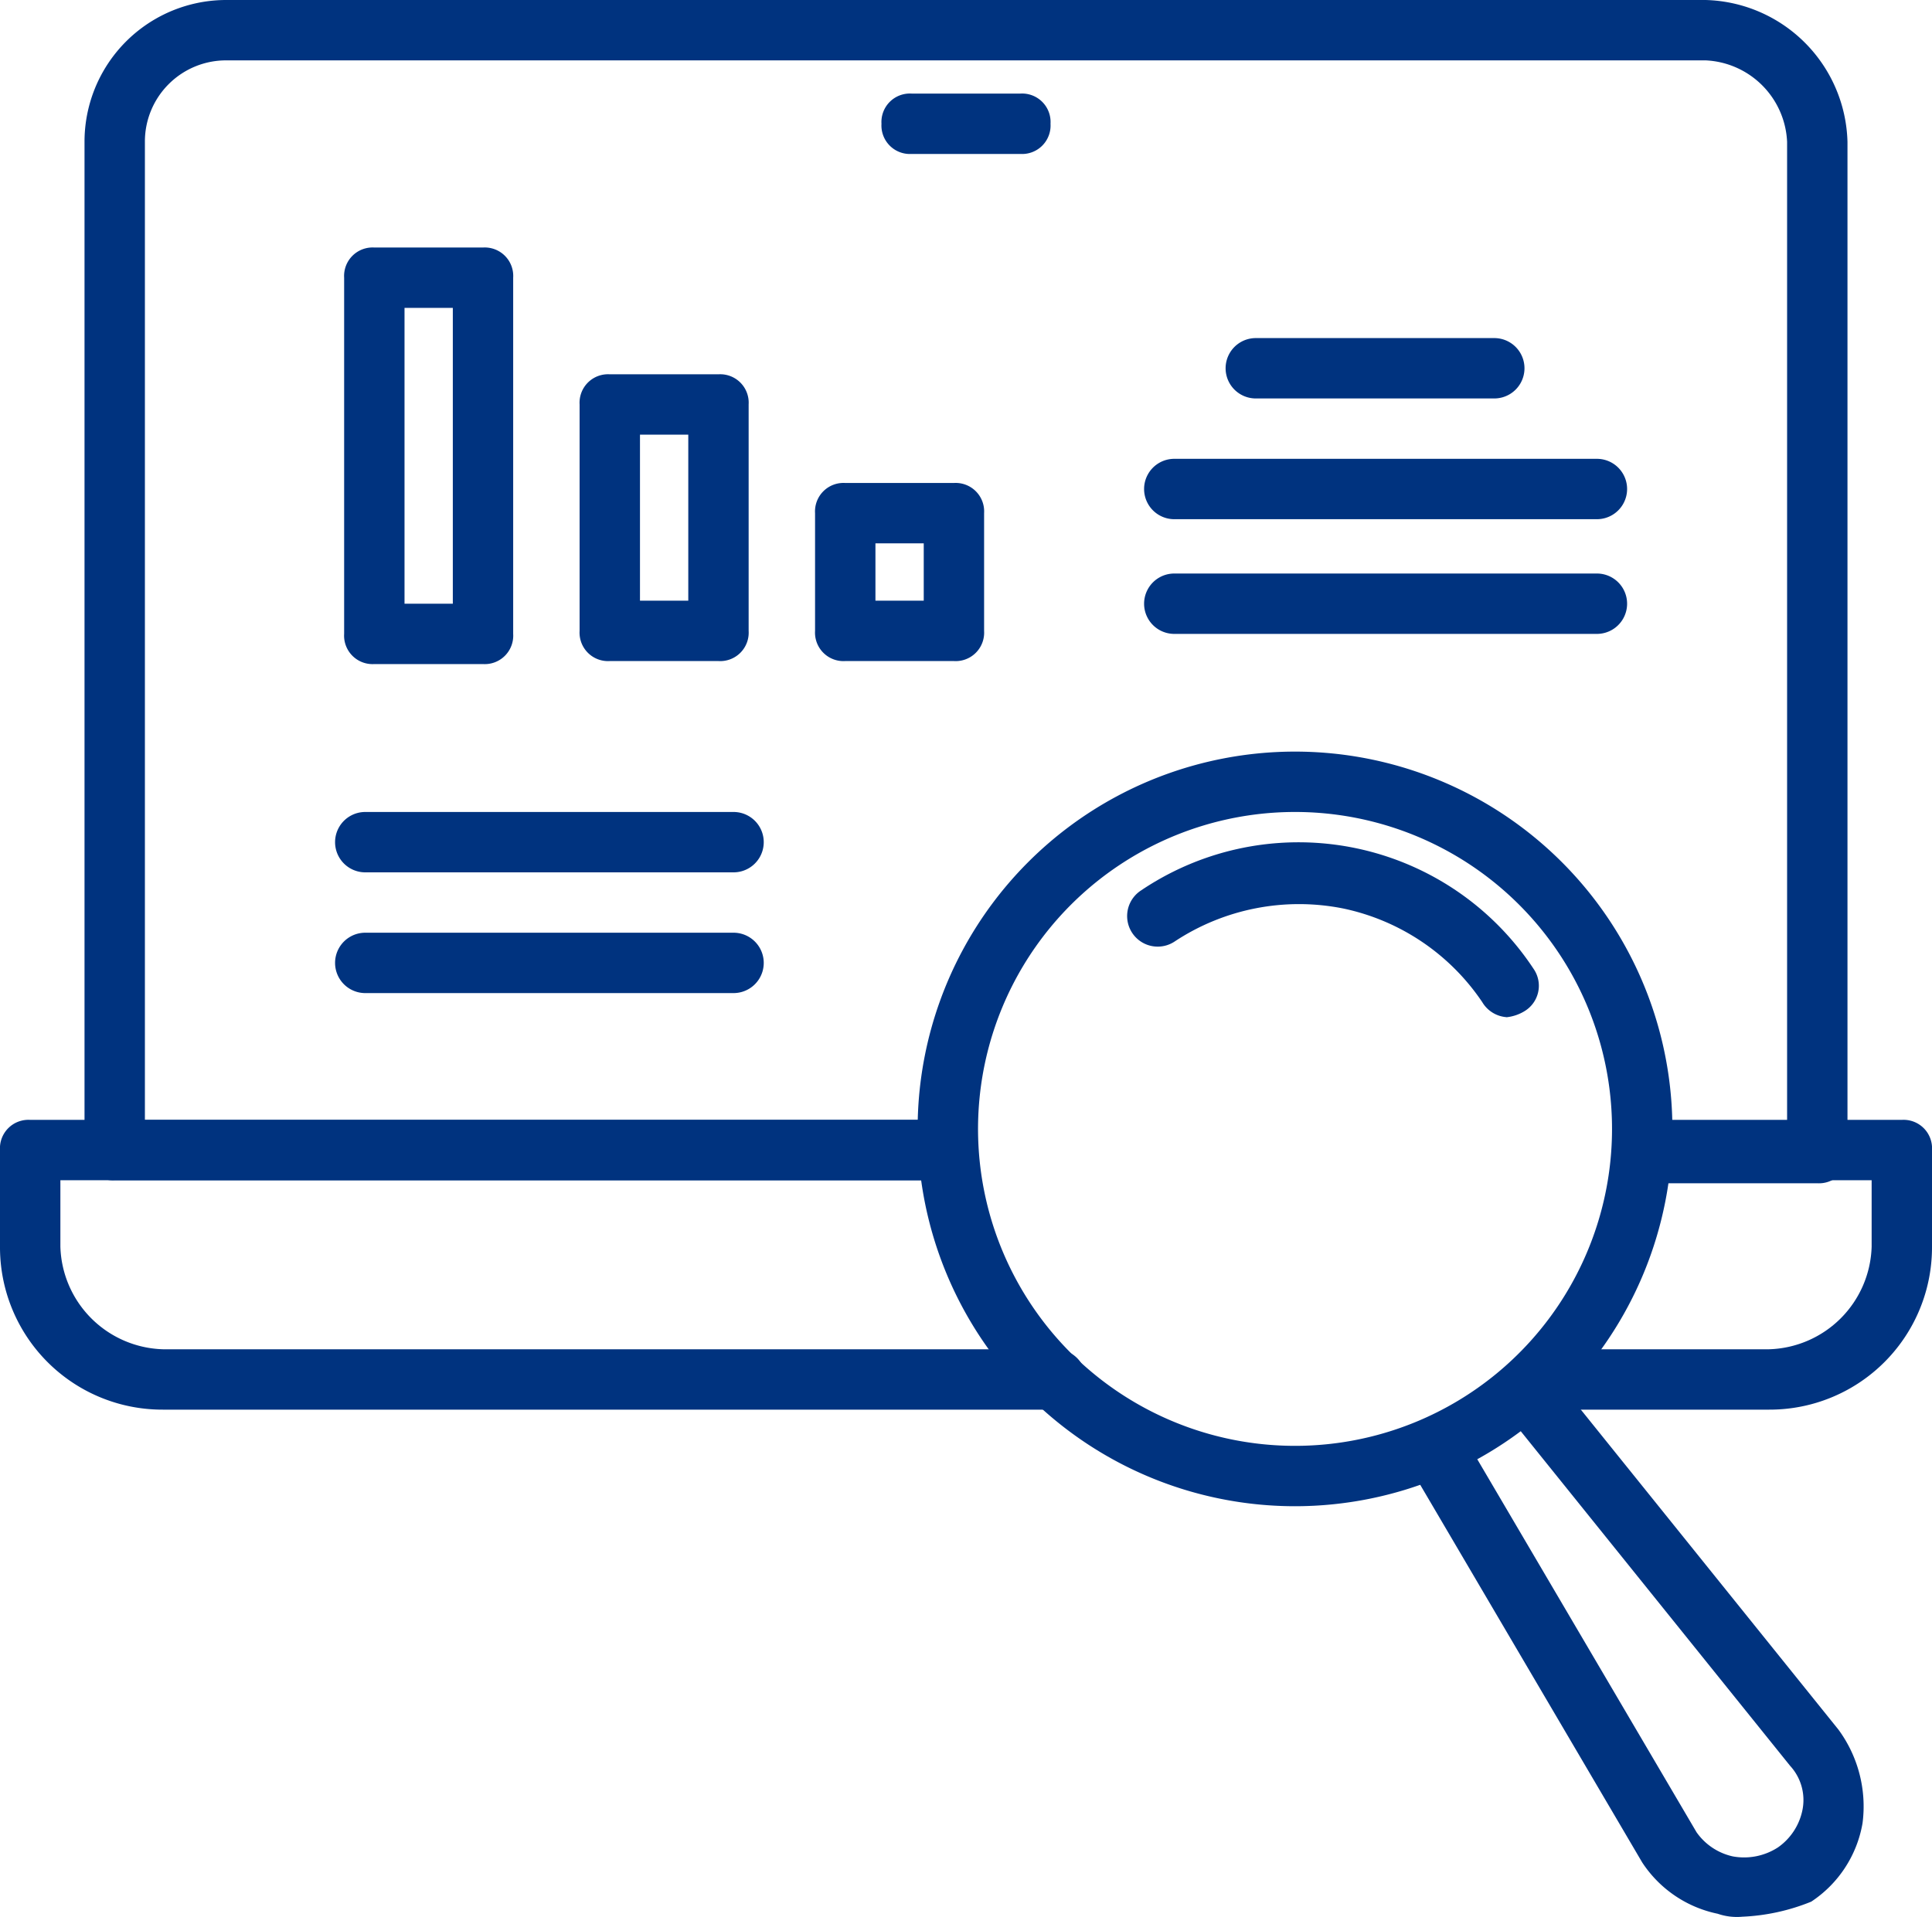
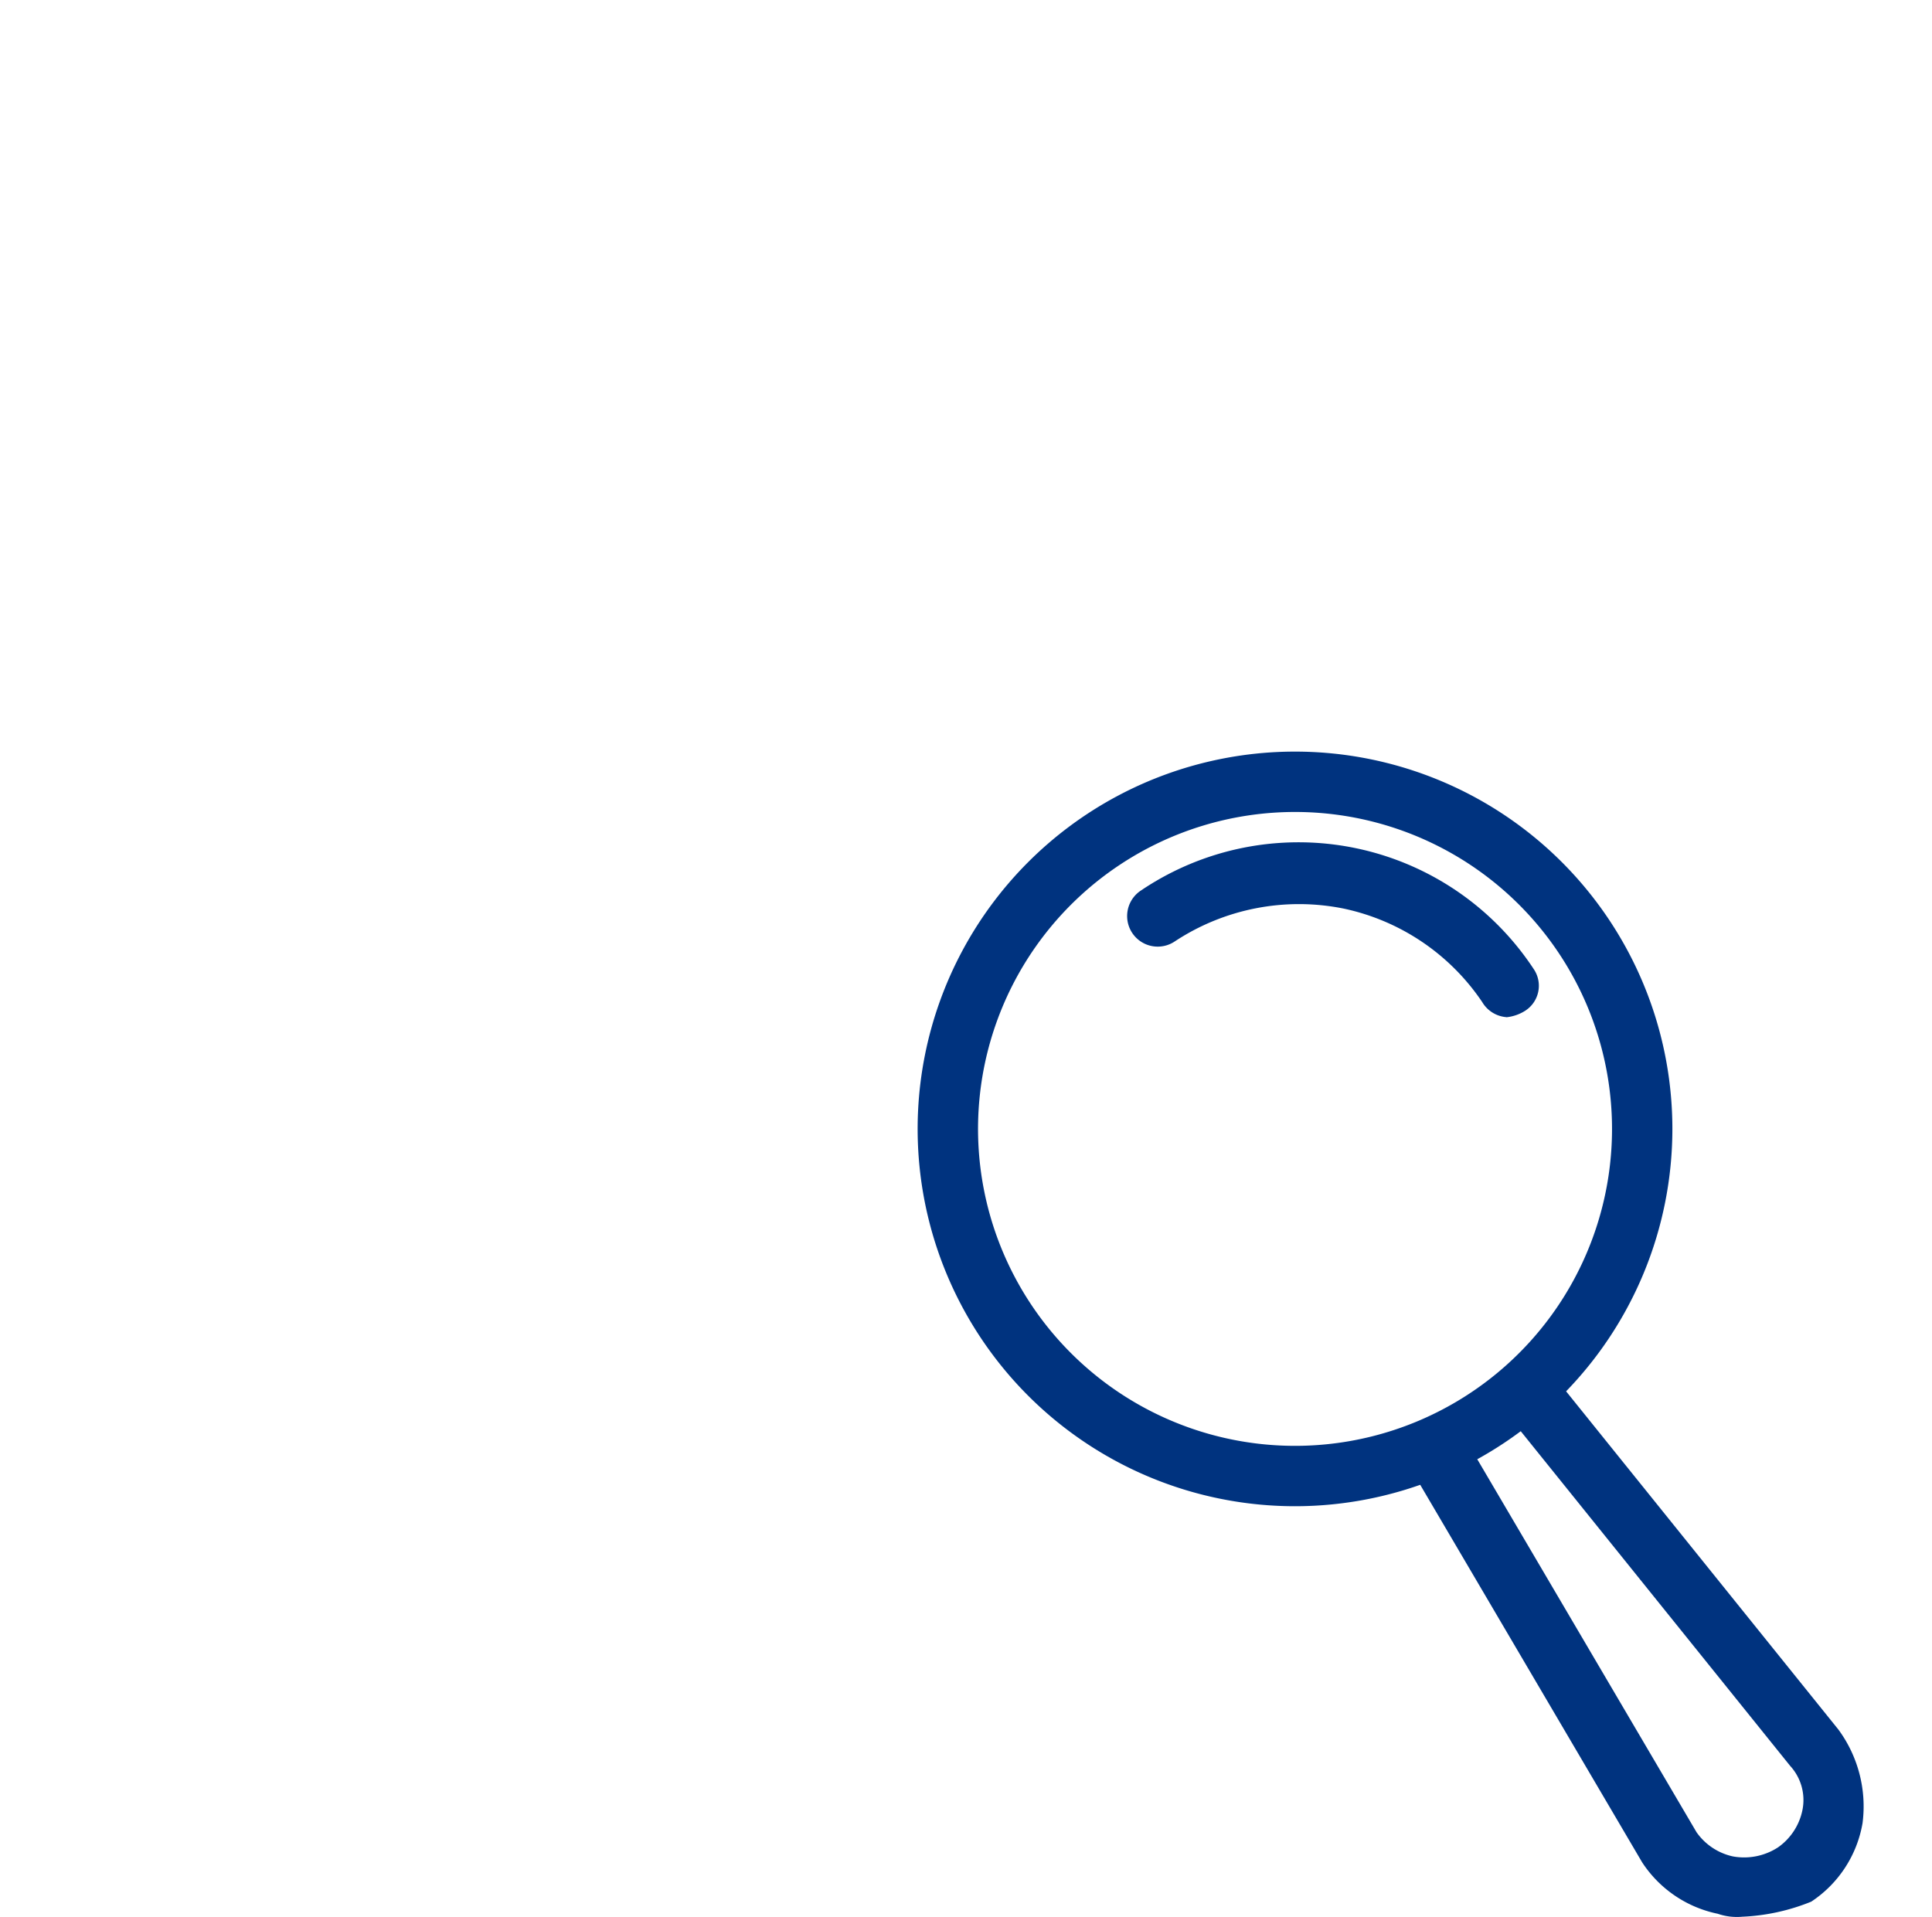
<svg xmlns="http://www.w3.org/2000/svg" width="95" height="94.265" viewBox="0 0 95 94.265">
  <g id="Group_26934" data-name="Group 26934" transform="translate(-1 -1.3)">
    <path id="Path_82349" data-name="Path 82349" d="M49.955,63.312A18.556,18.556,0,1,1,68.509,44.756,18.562,18.562,0,0,1,49.955,63.312Zm0-34.143A15.587,15.587,0,1,0,65.541,44.756,15.585,15.585,0,0,0,49.955,29.169Z" transform="translate(14.725 12.064)" fill="#00337f" />
    <path id="Path_82350" data-name="Path 82350" d="M56.988,37.8a1.514,1.514,0,0,1-1.187-.742,10.958,10.958,0,0,0-6.828-4.6,11.088,11.088,0,0,0-8.312,1.633,1.5,1.5,0,0,1-1.633-2.524,13.844,13.844,0,0,1,19.3,3.86,1.46,1.46,0,0,1-.445,2.078,2.11,2.11,0,0,1-.891.3ZM68.566,82.043a2.893,2.893,0,0,1-1.187-.148,5.849,5.849,0,0,1-3.711-2.524L52.238,59.924a1.528,1.528,0,1,1,2.672-1.484L66.34,77.886a2.955,2.955,0,0,0,1.781,1.188,3.057,3.057,0,0,0,2.227-.445,2.955,2.955,0,0,0,1.188-1.781,2.485,2.485,0,0,0-.594-2.227L56.84,57.1a1.484,1.484,0,1,1,2.375-1.781l14.1,17.517a6.381,6.381,0,0,1,1.188,4.6A5.8,5.8,0,0,1,71.98,81.3a10.13,10.13,0,0,1-3.414.742Z" transform="translate(18.082 13.523)" fill="#00337f" />
-     <path id="Path_82351" data-name="Path 82351" d="M89,59.492H80.394a1.484,1.484,0,0,1,0-2.969h7.125V8.277a4.2,4.2,0,0,0-4.008-4.008H10.777A3.991,3.991,0,0,0,6.769,8.277v48.1H46.253a1.484,1.484,0,0,1,0,2.969H5.284A1.4,1.4,0,0,1,3.8,57.859V8.277A6.969,6.969,0,0,1,10.777,1.3H83.511a7.167,7.167,0,0,1,6.977,6.977V58.008A1.4,1.4,0,0,1,89,59.492Z" transform="translate(1.356 0)" fill="#00337f" />
-     <path id="Path_82352" data-name="Path 82352" d="M52.953,69.124H9.016A7.983,7.983,0,0,1,1,61.108v-4.75a1.4,1.4,0,0,1,1.484-1.485H47.609a1.484,1.484,0,0,1,0,2.969H3.969v3.266a5.2,5.2,0,0,0,5.047,5.047H52.953a1.485,1.485,0,0,1,0,2.969Zm35.031,0H76.555a1.485,1.485,0,0,1,0-2.969h11.43a5.2,5.2,0,0,0,5.047-5.047V57.842H81.75a1.484,1.484,0,0,1,0-2.969H94.516A1.4,1.4,0,0,1,96,56.357v4.75A7.983,7.983,0,0,1,87.984,69.124ZM51.172,7.369H45.828a1.4,1.4,0,0,1-1.484-1.484A1.4,1.4,0,0,1,45.828,4.4h5.344a1.4,1.4,0,0,1,1.484,1.484A1.4,1.4,0,0,1,51.172,7.369ZM24.75,32.457H19.406a1.4,1.4,0,0,1-1.484-1.485V13.455a1.4,1.4,0,0,1,1.484-1.484H24.75a1.4,1.4,0,0,1,1.484,1.484V30.973A1.4,1.4,0,0,1,24.75,32.457Zm-3.859-2.969h2.375V14.94H20.891Zm27.016,2.821H42.562a1.4,1.4,0,0,1-1.484-1.484v-5.79a1.4,1.4,0,0,1,1.484-1.484h5.344a1.4,1.4,0,0,1,1.484,1.484v5.79A1.4,1.4,0,0,1,47.906,32.309ZM44.047,29.34h2.375V26.519H44.047Zm-7.719,2.969H30.984A1.4,1.4,0,0,1,29.5,30.824V19.69a1.4,1.4,0,0,1,1.484-1.484h5.344a1.4,1.4,0,0,1,1.484,1.484V30.824A1.4,1.4,0,0,1,36.328,32.309ZM32.469,29.34h2.375V21.175H32.469Zm42.008-9.946H62.75a1.484,1.484,0,0,1,0-2.969H74.477a1.484,1.484,0,0,1,0,2.969Zm5.047,5.938H58.742a1.484,1.484,0,0,1,0-2.969H79.523a1.484,1.484,0,0,1,0,2.969ZM37.07,42.7H18.961a1.484,1.484,0,0,1,0-2.969H37.07a1.484,1.484,0,0,1,0,2.969Zm0,5.938H18.961a1.484,1.484,0,0,1,0-2.969H37.07a1.484,1.484,0,0,1,0,2.969ZM79.523,30.973H58.742a1.484,1.484,0,0,1,0-2.969H79.523a1.484,1.484,0,0,1,0,2.969Z" transform="translate(0 1.502)" fill="#00337f" />
  </g>
</svg>